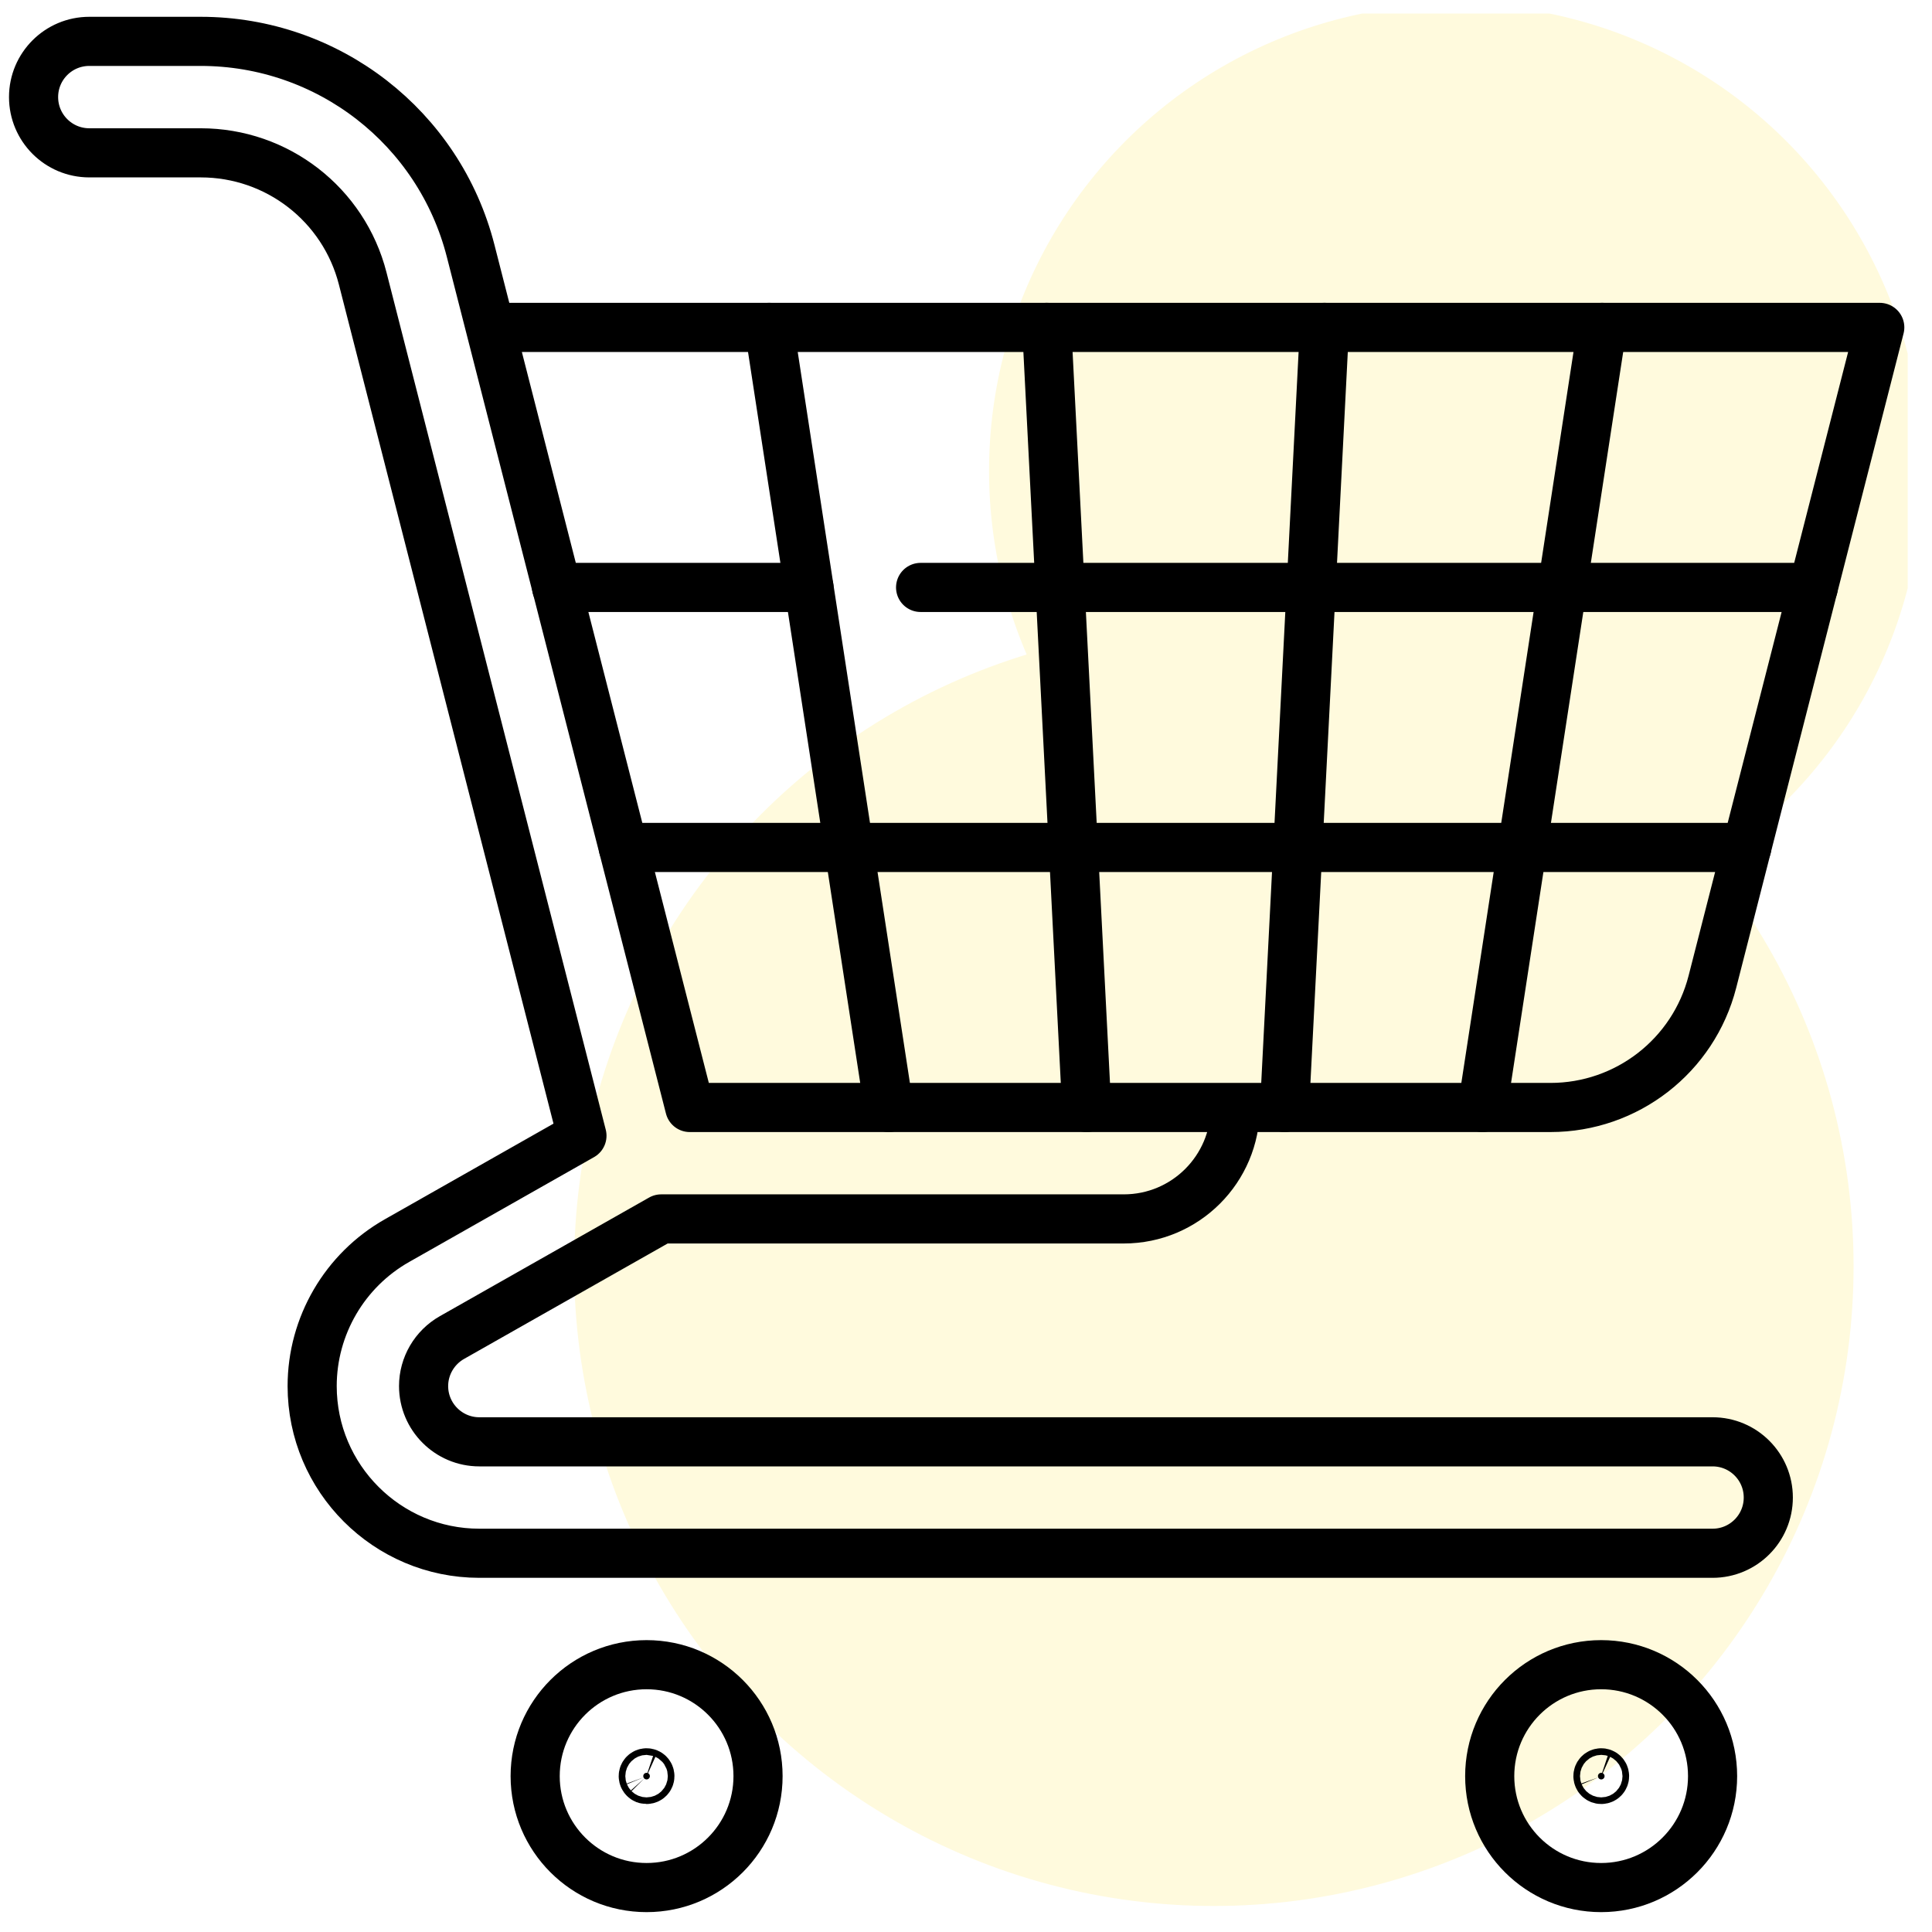
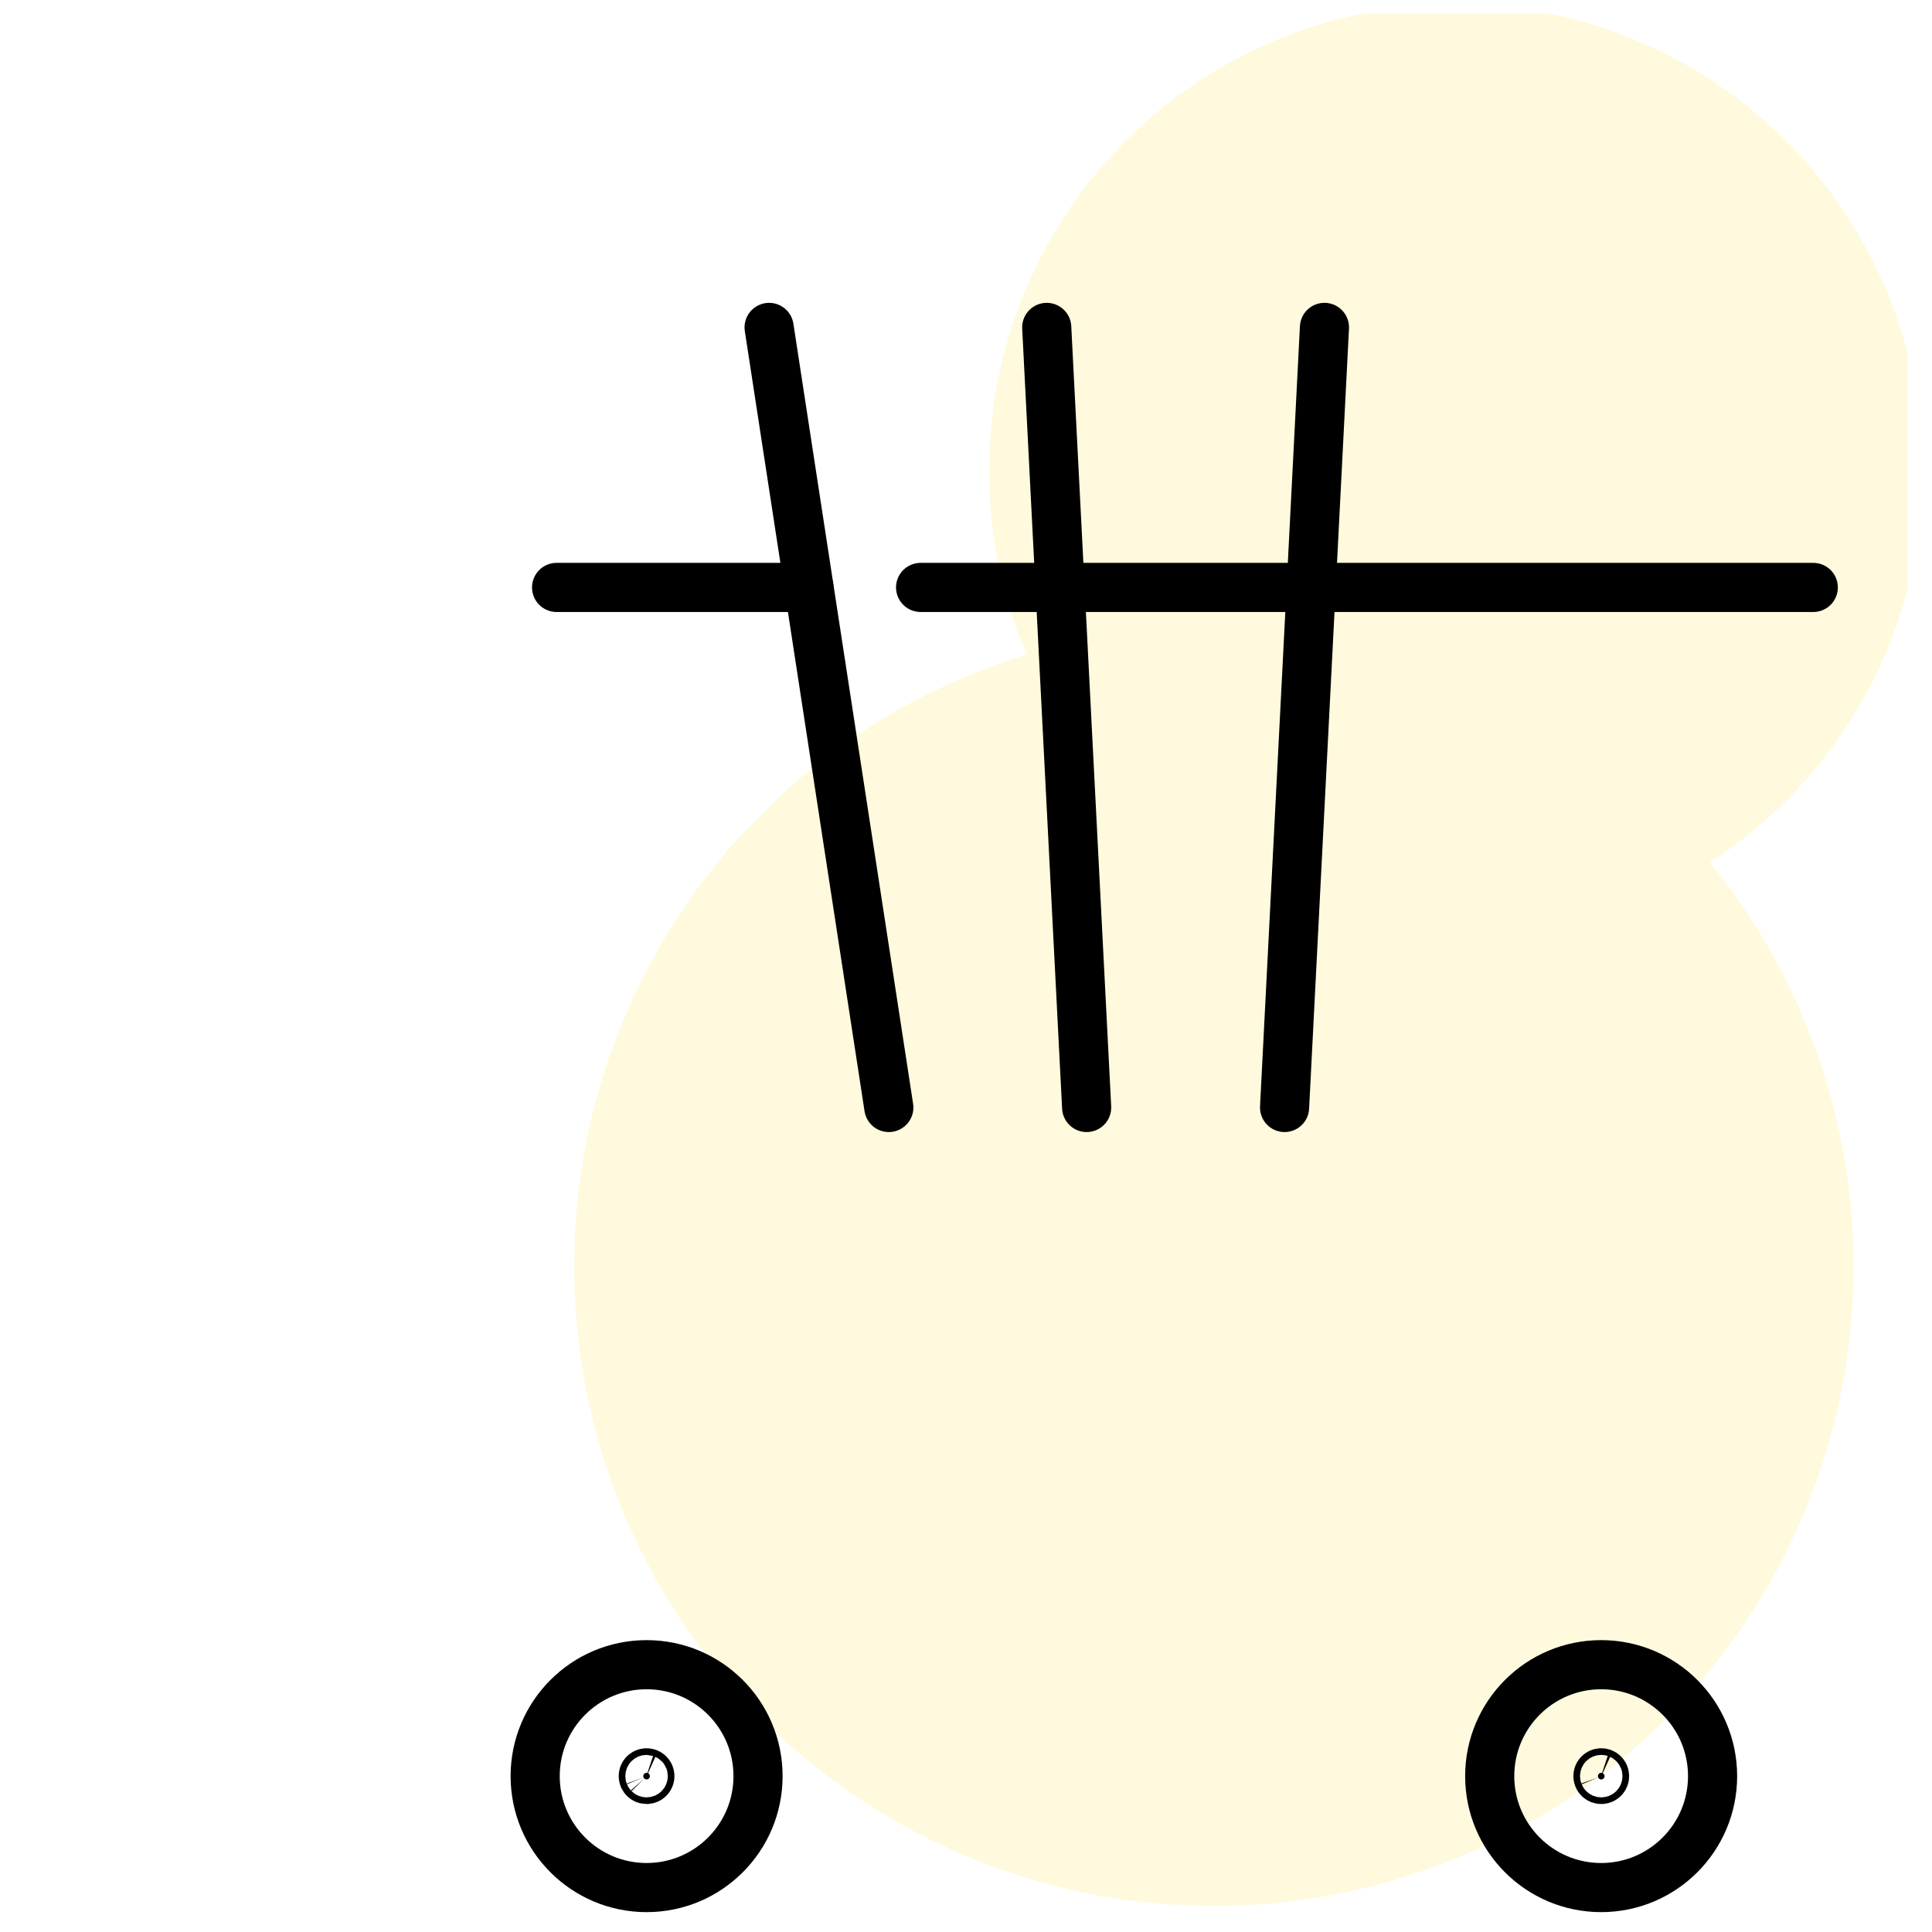
<svg xmlns="http://www.w3.org/2000/svg" width="56" height="56" viewBox="0 0 56 56" fill="none">
  <g clip-path="url(#clip0_2567_992)">
    <g filter="url(#filter0_f_2567_992)">
      <circle cx="35.184" cy="36.703" r="18.543" fill="#FFFADD" />
    </g>
    <circle cx="42.199" cy="13.649" r="13.531" fill="#FFFADD" />
    <path d="M21.972 51.482C21.972 53.266 20.526 54.712 18.742 54.712C16.958 54.712 15.512 53.266 15.512 51.482C15.512 49.698 16.958 48.252 18.742 48.252C20.526 48.252 21.972 49.698 21.972 51.482Z" stroke="black" stroke-width="1.424" stroke-miterlimit="10" stroke-linecap="round" stroke-linejoin="round" />
    <path d="M18.741 51.578H18.741C18.794 51.578 18.837 51.535 18.837 51.482C18.837 51.429 18.794 51.386 18.741 51.386C18.688 51.386 18.645 51.429 18.645 51.482V51.482C18.645 51.495 18.648 51.507 18.653 51.519C18.657 51.53 18.665 51.541 18.674 51.55C18.682 51.559 18.693 51.566 18.704 51.571C18.716 51.575 18.729 51.578 18.741 51.578Z" fill="black" stroke="black" stroke-width="1.424" />
    <path d="M46.413 51.578H46.413C46.466 51.578 46.509 51.535 46.509 51.482C46.509 51.429 46.466 51.386 46.413 51.386C46.36 51.386 46.317 51.429 46.317 51.482V51.482C46.317 51.495 46.32 51.507 46.325 51.519C46.329 51.53 46.336 51.541 46.345 51.55C46.354 51.559 46.365 51.566 46.376 51.571C46.388 51.575 46.4 51.578 46.413 51.578Z" fill="black" stroke="black" stroke-width="1.424" />
    <path d="M49.64 51.482C49.64 53.266 48.194 54.712 46.41 54.712C44.626 54.712 43.18 53.266 43.18 51.482C43.18 49.698 44.626 48.252 46.41 48.252C48.194 48.252 49.64 49.698 49.64 51.482Z" stroke="black" stroke-width="1.424" stroke-miterlimit="10" stroke-linecap="round" stroke-linejoin="round" />
-     <path d="M35.804 32.101C35.804 33.885 34.358 35.331 32.574 35.331H19.165L13.101 38.769C12.593 39.057 12.278 39.596 12.278 40.176C12.278 41.067 13.003 41.792 13.893 41.792H49.64C50.532 41.792 51.255 42.515 51.255 43.407C51.255 44.299 50.532 45.022 49.64 45.022H13.893C11.222 45.022 9.048 42.848 9.048 40.176C9.048 38.434 9.991 36.818 11.509 35.959L16.868 32.92L10.513 8.072C9.965 5.927 8.035 4.43 5.818 4.43H2.588C1.696 4.43 0.973 3.706 0.973 2.814C0.973 1.922 1.696 1.199 2.588 1.199H5.818C9.512 1.199 12.729 3.696 13.642 7.272L19.993 32.101H44.941C47.155 32.101 49.087 30.601 49.635 28.456L54.486 9.49H14.21" stroke="black" stroke-width="1.424" stroke-miterlimit="10" stroke-linecap="round" stroke-linejoin="round" />
    <path d="M23.448 17.027H16.133" stroke="black" stroke-width="1.424" stroke-miterlimit="10" stroke-linecap="round" stroke-linejoin="round" />
    <path d="M52.559 17.027H26.684" stroke="black" stroke-width="1.424" stroke-miterlimit="10" stroke-linecap="round" stroke-linejoin="round" />
-     <path d="M18.066 24.564H50.632" stroke="black" stroke-width="1.424" stroke-miterlimit="10" stroke-linecap="round" stroke-linejoin="round" />
-     <path d="M42.969 32.101L46.438 9.49" stroke="black" stroke-width="1.424" stroke-miterlimit="10" stroke-linecap="round" stroke-linejoin="round" />
    <path d="M37.234 32.101L38.39 9.49" stroke="black" stroke-width="1.424" stroke-miterlimit="10" stroke-linecap="round" stroke-linejoin="round" />
    <path d="M31.497 32.101L30.34 9.49" stroke="black" stroke-width="1.424" stroke-miterlimit="10" stroke-linecap="round" stroke-linejoin="round" />
    <path d="M25.763 32.101L22.293 9.49" stroke="black" stroke-width="1.424" stroke-miterlimit="10" stroke-linecap="round" stroke-linejoin="round" />
  </g>
  <defs>
    <filter id="filter0_f_2567_992" x="-1.401" y="0.118" width="73.17" height="73.17" filterUnits="userSpaceOnUse" color-interpolation-filters="sRGB">
      <feFlood flood-opacity="0" result="BackgroundImageFix" />
      <feBlend mode="normal" in="SourceGraphic" in2="BackgroundImageFix" result="shape" />
      <feGaussianBlur stdDeviation="9.021" result="effect1_foregroundBlur_2567_992" />
    </filter>
    <clipPath id="clip0_2567_992">
      <rect width="55.128" height="55.128" fill="white" transform="translate(0.168 0.392)" />
    </clipPath>
  </defs>
</svg>